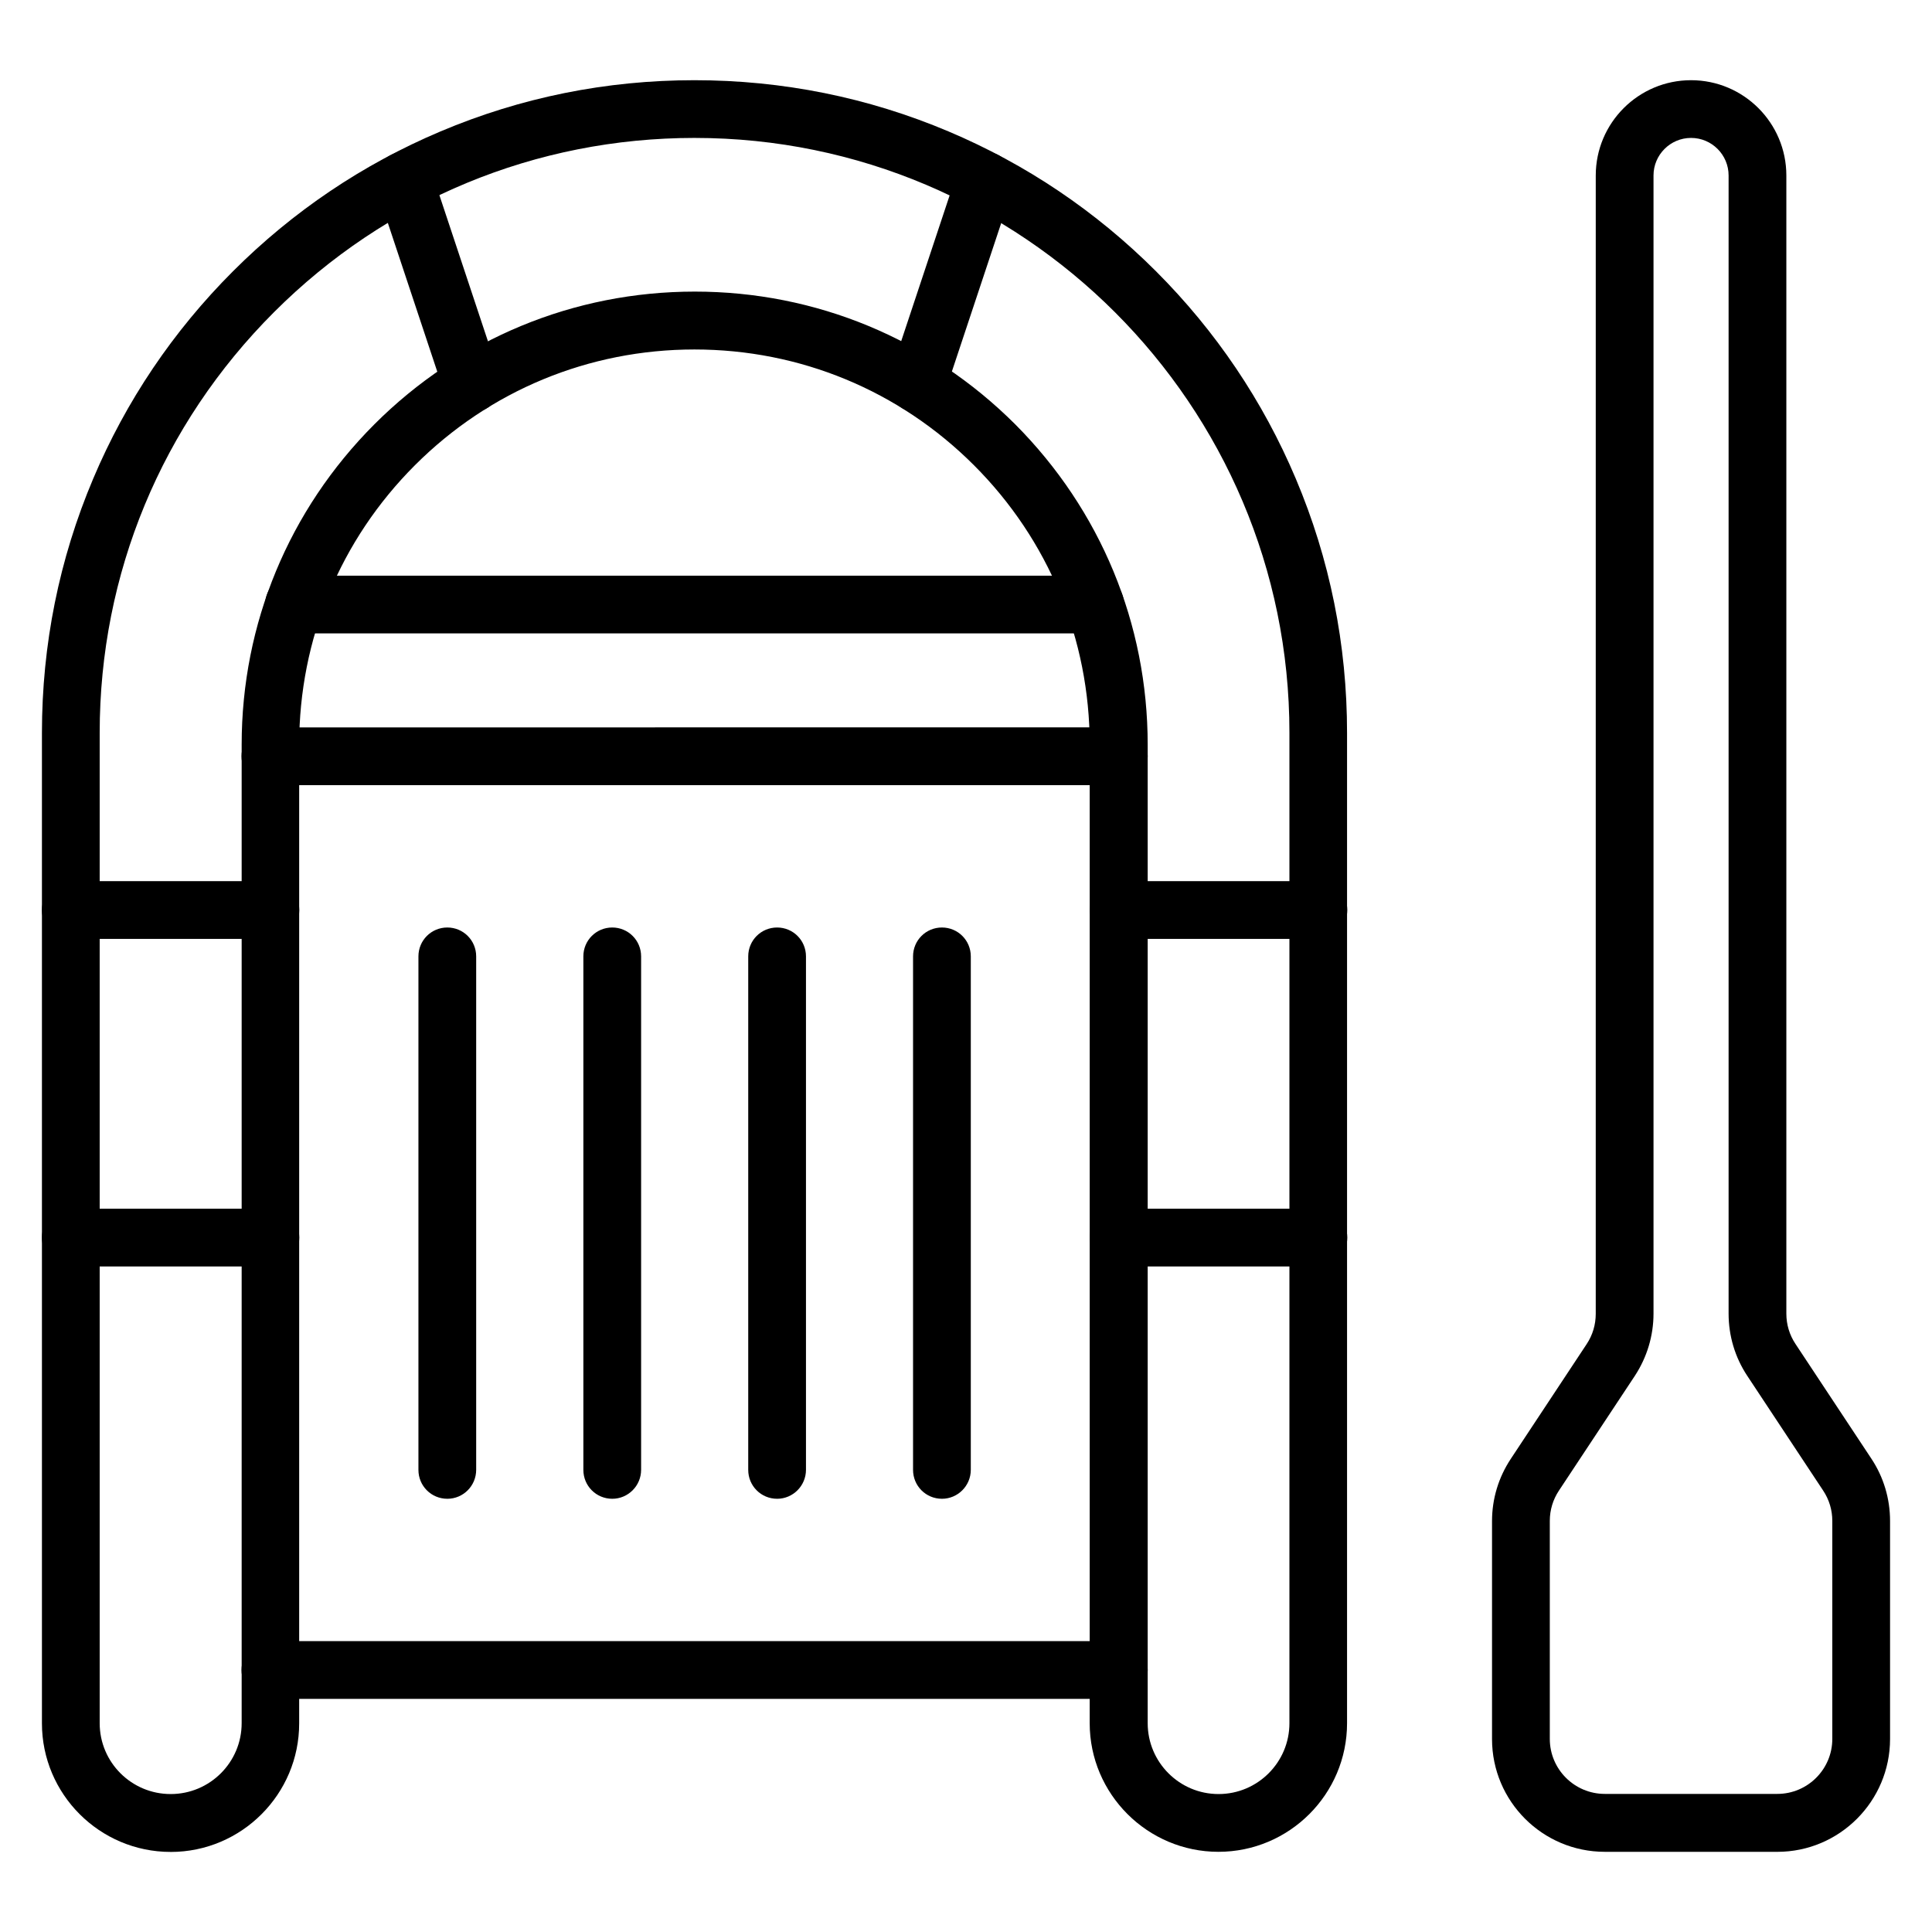
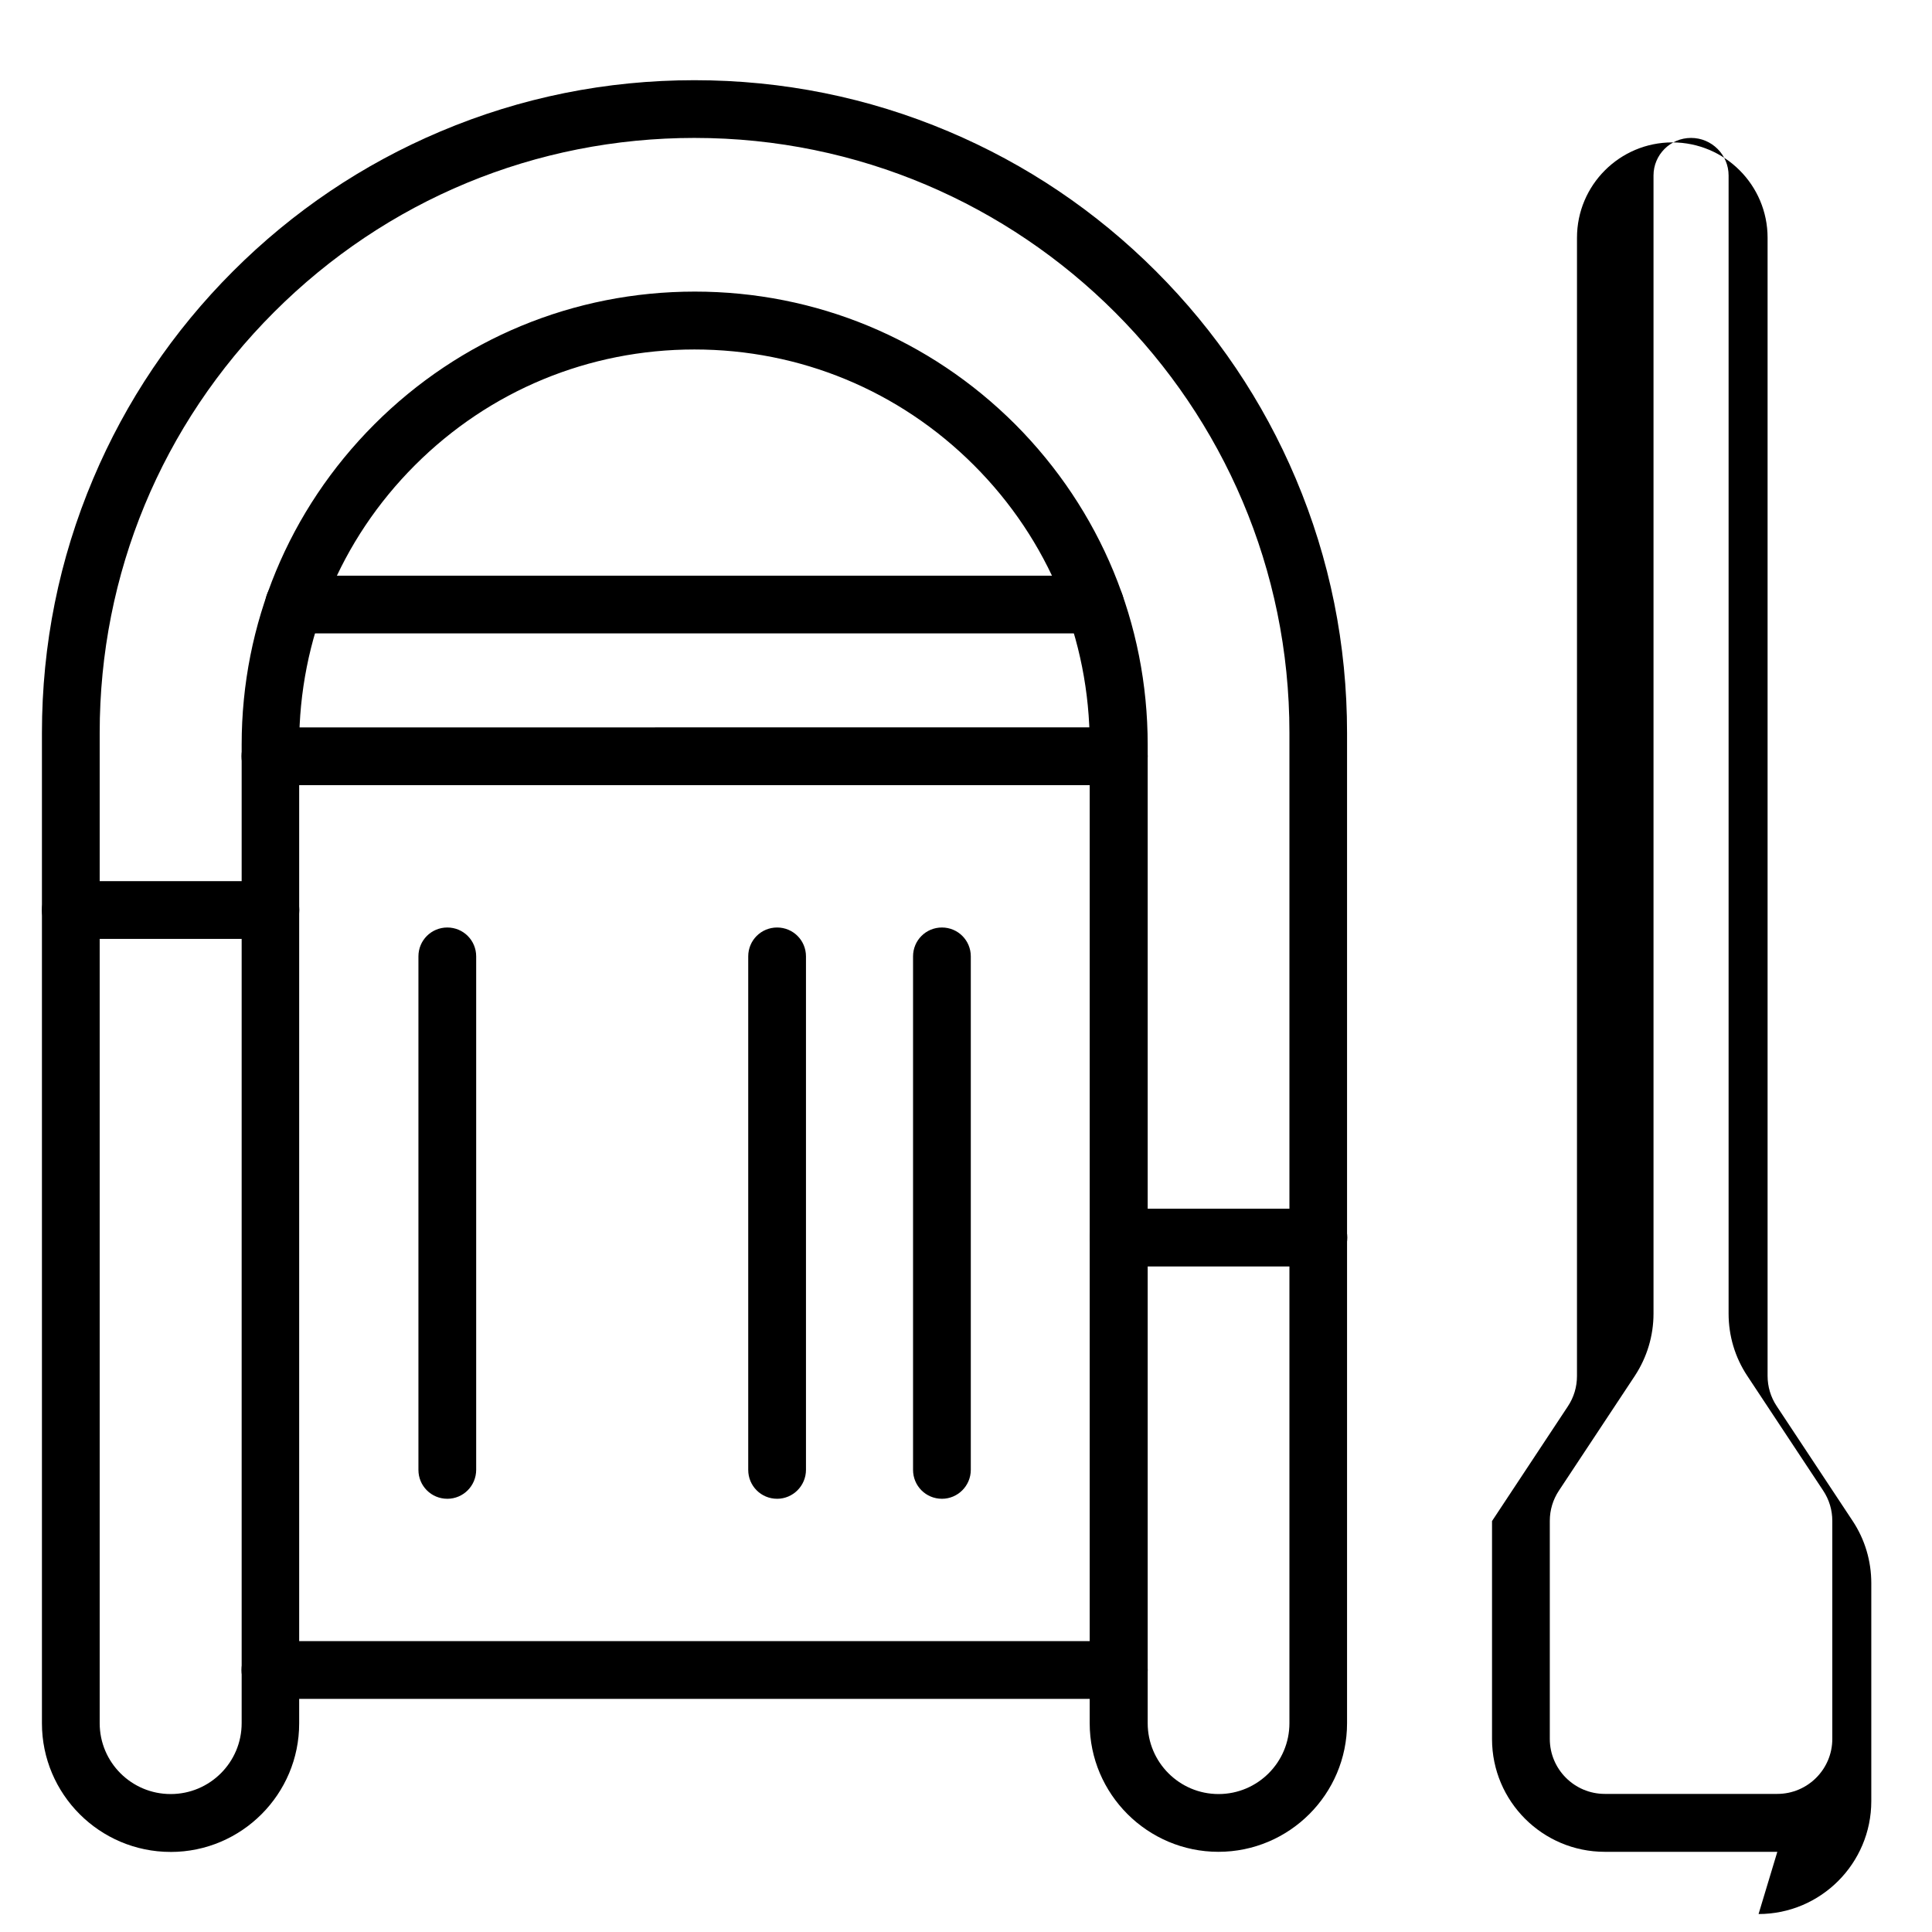
<svg xmlns="http://www.w3.org/2000/svg" fill="#000000" width="800px" height="800px" version="1.1" viewBox="144 144 512 512">
  <g>
    <path d="m189.23 634.78c-18.812 0-34.117-15.305-34.117-34.086v-262.49c0-23.344 4.559-46.012 13.582-67.344 8.703-20.598 21.172-39.094 37.051-54.973 15.879-15.879 34.375-28.348 54.973-37.051 21.332-9.023 43.973-13.582 67.312-13.582s46.012 4.559 67.344 13.582c20.598 8.703 39.094 21.172 54.973 37.051 15.879 15.879 28.348 34.375 37.051 54.973 9.023 21.332 13.582 43.973 13.582 67.344v262.46c0 18.812-15.305 34.086-34.086 34.086s-34.117-15.305-34.117-34.086l0.004-259.3c0-27.996-10.906-54.305-30.676-74.074-19.801-19.801-46.109-30.676-74.074-30.676-27.996 0-54.305 10.906-74.074 30.676-19.801 19.801-30.676 46.109-30.676 74.074v259.3c0.035 18.812-15.27 34.121-34.051 34.121zm138.87-454.23c-42.121 0-81.695 16.391-111.48 46.172s-46.203 69.352-46.203 111.48v262.46c0 10.363 8.418 18.781 18.812 18.781 10.395 0 18.812-8.418 18.812-18.781v-259.3c0-32.078 12.5-62.211 35.172-84.914 22.672-22.672 52.836-35.172 84.914-35.172s62.211 12.5 84.914 35.172c22.609 22.703 35.109 52.836 35.109 84.914v259.3c0 10.363 8.418 18.781 18.781 18.781 10.363 0 18.781-8.418 18.781-18.781v-262.46c0.031-86.926-70.695-157.65-157.62-157.65z" />
    <path d="m440.5 594.22h-224.84c-4.242 0-7.652-3.41-7.652-7.652 0-4.242 3.41-7.652 7.652-7.652h224.84c4.242 0 7.652 3.41 7.652 7.652 0 4.242-3.414 7.652-7.652 7.652z" />
-     <path d="m269.01 253.32c-3.219 0-6.188-2.039-7.269-5.231l-17.887-53.824c-1.34-4.019 0.828-8.355 4.848-9.66 4.019-1.34 8.355 0.828 9.66 4.848l17.887 53.824c1.34 4.019-0.828 8.355-4.848 9.66-0.797 0.254-1.594 0.383-2.391 0.383z" />
-     <path d="m387.15 253.32c-0.797 0-1.625-0.129-2.422-0.383-4.019-1.34-6.188-5.676-4.848-9.66l17.887-53.828c1.34-4.019 5.676-6.188 9.66-4.848 4.019 1.34 6.188 5.676 4.848 9.66l-17.887 53.824c-1.02 3.227-4.019 5.234-7.238 5.234z" />
    <path d="m215.66 392.82h-52.898c-4.242 0-7.652-3.41-7.652-7.652s3.41-7.652 7.652-7.652h52.898c4.242 0 7.652 3.41 7.652 7.652s-3.41 7.652-7.652 7.652z" />
-     <path d="m215.66 479.62h-52.898c-4.242 0-7.652-3.41-7.652-7.652s3.41-7.652 7.652-7.652h52.898c4.242 0 7.652 3.41 7.652 7.652 0 4.238-3.41 7.652-7.652 7.652z" />
-     <path d="m493.39 392.82h-52.898c-4.242 0-7.652-3.41-7.652-7.652s3.41-7.652 7.652-7.652h52.898c4.242 0 7.652 3.41 7.652 7.652s-3.41 7.652-7.652 7.652z" />
    <path d="m493.39 479.62h-52.898c-4.242 0-7.652-3.41-7.652-7.652s3.41-7.652 7.652-7.652h52.898c4.242 0 7.652 3.41 7.652 7.652 0 4.238-3.41 7.652-7.652 7.652z" />
    <path d="m440.5 352.07h-224.84c-4.242 0-7.652-3.41-7.652-7.652s3.41-7.652 7.652-7.652l224.84-0.004c4.242 0 7.652 3.41 7.652 7.652 0 4.242-3.414 7.656-7.652 7.656z" />
    <path d="m434.25 311.86h-212.34c-4.242 0-7.652-3.41-7.652-7.652 0-4.242 3.41-7.652 7.652-7.652h212.33c4.242 0 7.652 3.41 7.652 7.652 0.004 4.242-3.441 7.652-7.648 7.652z" />
    <path d="m262.54 541.19c-4.242 0-7.652-3.41-7.652-7.652v-136.09c0-4.242 3.41-7.652 7.652-7.652 4.242 0 7.652 3.41 7.652 7.652v136.06c0 4.242-3.41 7.684-7.652 7.684z" />
-     <path d="m306.25 541.19c-4.242 0-7.652-3.41-7.652-7.652v-136.09c0-4.242 3.41-7.652 7.652-7.652s7.652 3.41 7.652 7.652v136.06c0.004 4.242-3.441 7.684-7.652 7.684z" />
    <path d="m349.94 541.19c-4.242 0-7.652-3.41-7.652-7.652v-136.09c0-4.242 3.41-7.652 7.652-7.652s7.652 3.41 7.652 7.652v136.06c0 4.242-3.445 7.684-7.652 7.684z" />
    <path d="m393.62 541.19c-4.242 0-7.652-3.41-7.652-7.652v-136.09c0-4.242 3.41-7.652 7.652-7.652 4.242 0 7.652 3.41 7.652 7.652v136.06c0 4.242-3.441 7.684-7.652 7.684z" />
-     <path d="m615.01 634.75h-45.727c-16.484 0-29.879-13.391-29.879-29.879v-57.777c0-5.898 1.723-11.574 4.973-16.484l20.09-30.387c1.594-2.391 2.422-5.164 2.422-8.035l0.004-301.68c0-13.934 11.32-25.254 25.254-25.254 13.934 0 25.254 11.32 25.254 25.254v301.62c0 2.871 0.828 5.644 2.422 8.035l20.121 30.418c3.254 4.91 4.941 10.617 4.941 16.484v57.777c0 16.488-13.391 29.914-29.875 29.914zm-22.863-454.2c-5.484 0-9.949 4.465-9.949 9.949v301.62c0 5.867-1.723 11.574-4.941 16.484l-20.121 30.418c-1.594 2.391-2.422 5.164-2.422 8.035v57.777c0 8.035 6.535 14.57 14.57 14.57h45.727c8.035 0 14.57-6.535 14.57-14.57v-57.777c0-2.871-0.828-5.644-2.422-8.035l-20.121-30.418c-3.254-4.91-4.941-10.617-4.941-16.484v-301.62c0-5.484-4.465-9.949-9.949-9.949z" />
+     <path d="m615.01 634.75h-45.727c-16.484 0-29.879-13.391-29.879-29.879v-57.777l20.09-30.387c1.594-2.391 2.422-5.164 2.422-8.035l0.004-301.68c0-13.934 11.32-25.254 25.254-25.254 13.934 0 25.254 11.32 25.254 25.254v301.62c0 2.871 0.828 5.644 2.422 8.035l20.121 30.418c3.254 4.91 4.941 10.617 4.941 16.484v57.777c0 16.488-13.391 29.914-29.875 29.914zm-22.863-454.2c-5.484 0-9.949 4.465-9.949 9.949v301.62c0 5.867-1.723 11.574-4.941 16.484l-20.121 30.418c-1.594 2.391-2.422 5.164-2.422 8.035v57.777c0 8.035 6.535 14.57 14.57 14.57h45.727c8.035 0 14.57-6.535 14.57-14.57v-57.777c0-2.871-0.828-5.644-2.422-8.035l-20.121-30.418c-3.254-4.91-4.941-10.617-4.941-16.484v-301.62c0-5.484-4.465-9.949-9.949-9.949z" />
  </g>
</svg>